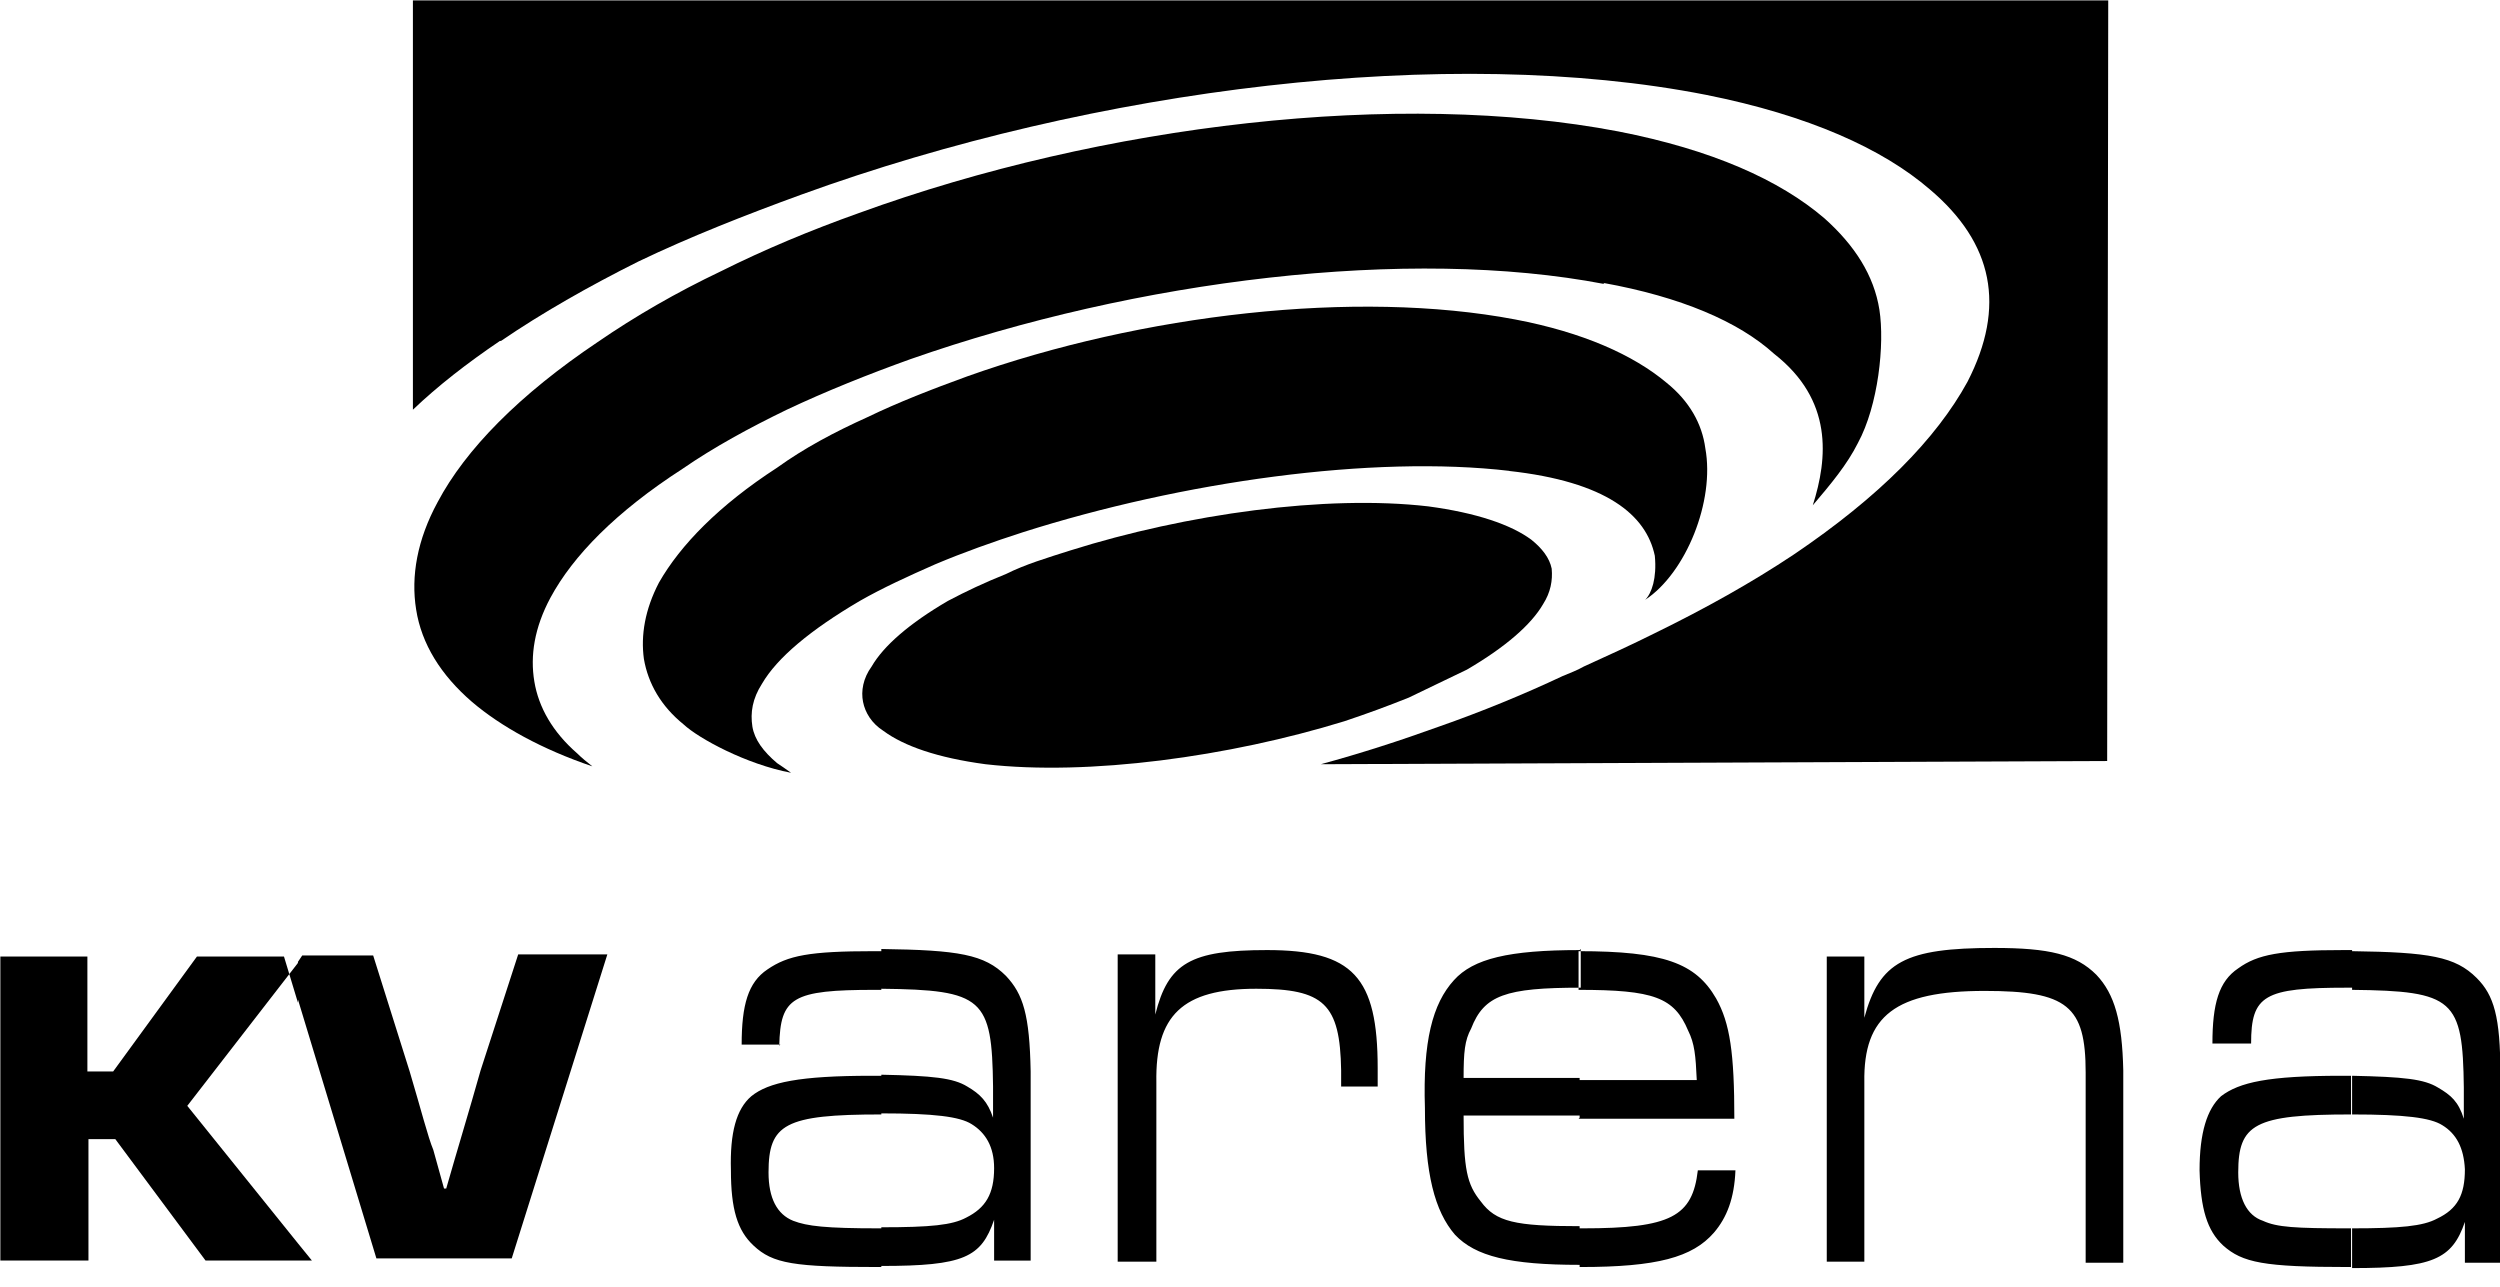
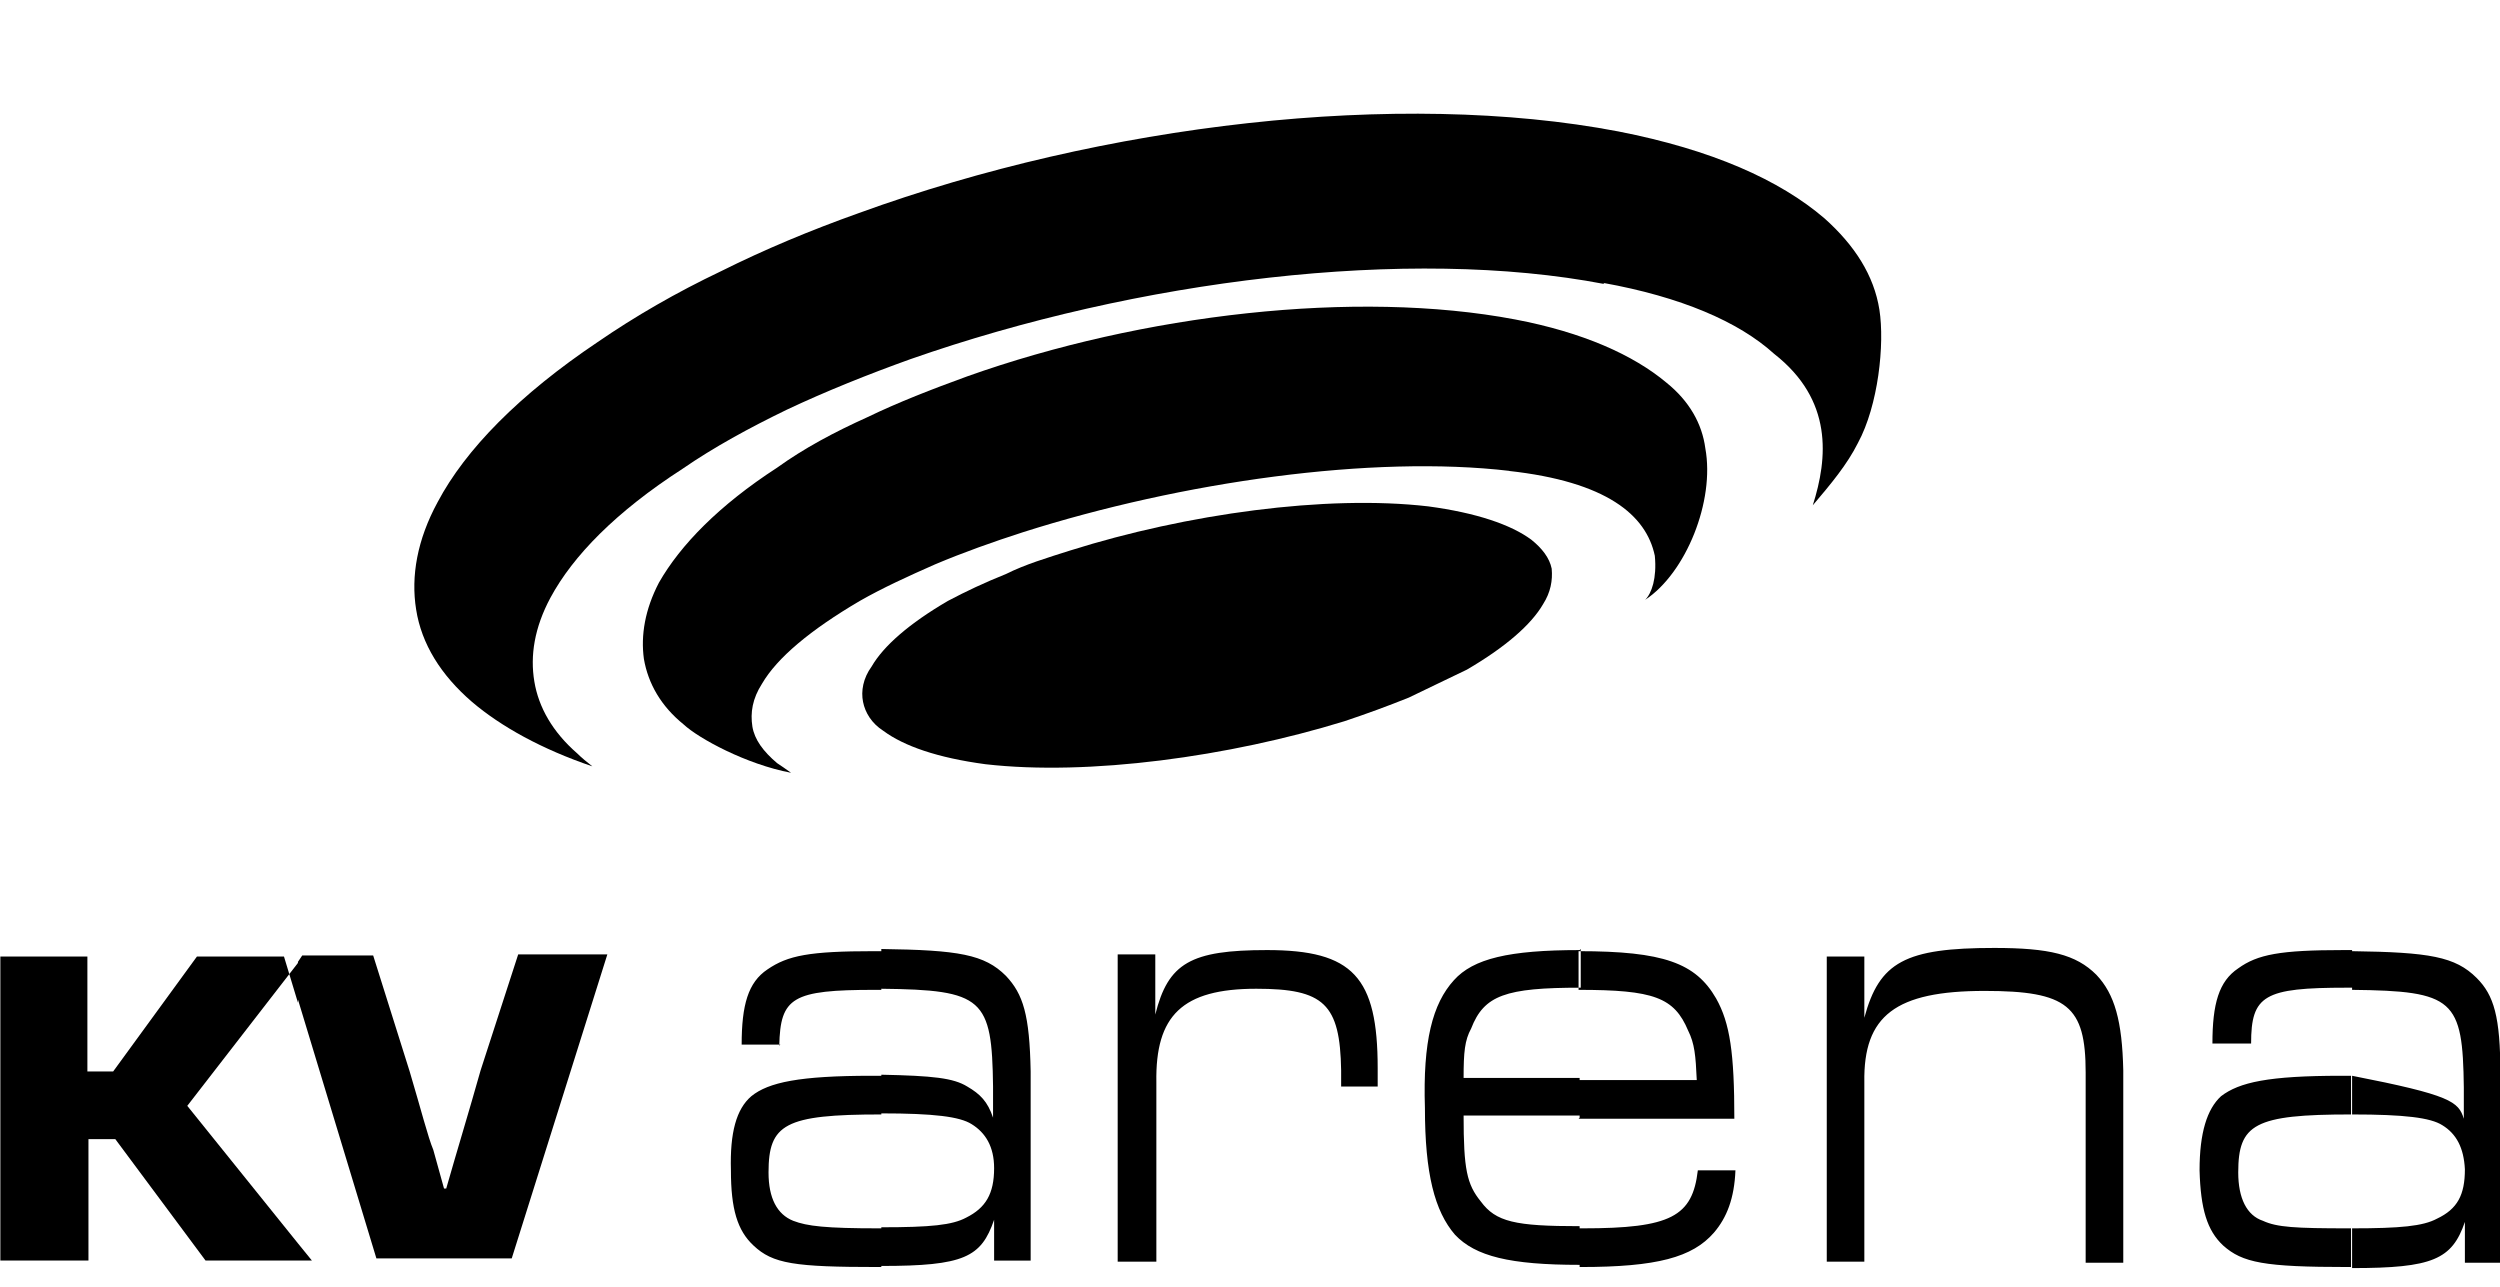
<svg xmlns="http://www.w3.org/2000/svg" width="68" height="35" viewBox="0 0 68 35" fill="none">
  <path fill-rule="evenodd" clip-rule="evenodd" d="M8.104 34.287H8.484L8.104 33.819V34.287ZM8.104 26.163L8.221 25.988H8.104H10.15L11.143 29.144C11.465 30.225 11.64 30.927 11.786 31.277L12.078 32.329H12.137C12.429 31.306 12.751 30.254 13.072 29.115L14.095 25.959H16.52L13.919 34.229H10.238L8.104 27.186V26.105V26.163ZM2.377 26.017V29.144H3.078L5.357 26.017H8.104H7.724L8.104 27.274V26.192L5.094 30.079L8.104 33.819V34.287H5.591L3.137 30.985H2.406V34.287H0.01V26.017H2.406H2.377Z" fill="black" />
-   <path fill-rule="evenodd" clip-rule="evenodd" d="M63.977 34.463V33.411C65.292 33.411 65.906 33.352 66.286 33.148C66.841 32.885 67.045 32.505 67.045 31.804C67.016 31.219 66.812 30.839 66.432 30.606C66.11 30.401 65.409 30.313 63.977 30.313V29.261C65.38 29.291 65.935 29.349 66.315 29.583C66.665 29.787 66.87 29.963 67.016 30.43V29.583C66.987 27.187 66.753 26.953 63.977 26.924V25.872C66.081 25.901 66.782 26.018 67.367 26.602C67.834 27.07 68.01 27.654 68.01 29.203V34.346H67.045V33.236C66.695 34.258 66.169 34.492 63.977 34.492M63.977 25.842H63.743C62.019 25.842 61.406 25.959 60.88 26.339C60.353 26.69 60.178 27.303 60.178 28.385H61.23C61.23 27.07 61.581 26.865 63.831 26.865H63.977V25.813V25.842ZM63.977 29.261H63.685C61.698 29.261 60.909 29.437 60.412 29.817C60.032 30.167 59.828 30.81 59.828 31.833C59.857 32.885 60.032 33.469 60.47 33.878C60.996 34.346 61.581 34.463 63.86 34.463H63.948V33.411H63.889C62.428 33.411 61.931 33.382 61.552 33.206C61.113 33.06 60.88 32.593 60.88 31.891C60.88 30.576 61.318 30.313 63.948 30.313V29.261H63.977ZM42.966 34.463V33.411H43.054C45.45 33.411 46.035 33.089 46.181 31.833H47.204C47.174 32.593 46.97 33.119 46.619 33.528C46.035 34.2 45.07 34.463 42.996 34.463H42.937H42.966ZM42.966 30.401V29.378H46.152C46.122 28.706 46.093 28.385 45.918 28.034C45.538 27.128 44.983 26.924 42.937 26.924V25.872C45.246 25.872 46.122 26.193 46.678 27.157C47.057 27.829 47.174 28.648 47.174 30.43H42.937L42.966 30.401ZM49.688 34.317H50.71V29.437C50.681 27.625 51.558 26.953 53.983 26.953C56.233 26.953 56.73 27.362 56.73 29.174V34.346H57.753V29.115C57.724 27.771 57.519 27.041 57.022 26.515C56.467 25.959 55.736 25.784 54.246 25.784C51.821 25.784 51.119 26.164 50.71 27.683V26.018H49.688V34.375V34.317ZM23.972 26.894C26.748 26.924 26.982 27.157 27.011 29.554V30.401C26.865 29.963 26.661 29.758 26.31 29.554C25.93 29.32 25.375 29.261 23.972 29.232V30.284C25.404 30.284 26.105 30.372 26.427 30.576C26.807 30.81 27.04 31.19 27.04 31.774C27.04 32.476 26.807 32.856 26.281 33.119C25.901 33.323 25.316 33.382 23.972 33.382V34.434C26.222 34.434 26.69 34.2 27.04 33.177V34.288H28.034V29.145C28.005 27.596 27.829 27.041 27.362 26.544C26.777 25.959 26.076 25.842 23.972 25.813V26.865V26.894ZM42.966 25.842C41.038 25.842 40.073 26.076 39.547 26.661C38.963 27.303 38.7 28.326 38.758 30.138C38.758 31.921 39.022 32.943 39.577 33.586C40.132 34.171 41.067 34.404 42.966 34.404V33.352C41.213 33.352 40.687 33.236 40.278 32.68C39.898 32.213 39.81 31.804 39.81 30.343H42.966V29.32H39.81C39.81 28.619 39.84 28.297 40.015 27.976C40.366 27.07 40.95 26.865 42.996 26.865V25.813L42.966 25.842ZM30.43 34.317H31.453V29.437C31.424 27.625 32.154 26.894 34.171 26.894C36.012 26.894 36.45 27.303 36.479 29.115V29.554H37.473V29.057C37.473 26.573 36.801 25.842 34.463 25.842C32.388 25.842 31.774 26.193 31.424 27.596V25.959H30.401V34.317H30.43ZM21.225 28.414H20.173C20.173 27.333 20.349 26.719 20.875 26.368C21.43 25.988 22.014 25.872 23.768 25.872H23.972V26.924H23.797C21.547 26.924 21.225 27.128 21.196 28.443M23.972 29.261V30.313C21.342 30.313 20.904 30.576 20.904 31.891C20.904 32.593 21.138 33.031 21.576 33.206C21.956 33.352 22.453 33.411 23.914 33.411H23.972V34.463H23.884C21.605 34.463 21.021 34.375 20.495 33.878C20.056 33.469 19.881 32.885 19.881 31.833C19.852 30.81 20.027 30.167 20.436 29.817C20.904 29.437 21.751 29.261 23.709 29.261H24.001H23.972Z" fill="black" />
+   <path fill-rule="evenodd" clip-rule="evenodd" d="M63.977 34.463V33.411C65.292 33.411 65.906 33.352 66.286 33.148C66.841 32.885 67.045 32.505 67.045 31.804C67.016 31.219 66.812 30.839 66.432 30.606C66.11 30.401 65.409 30.313 63.977 30.313V29.261C66.665 29.787 66.87 29.963 67.016 30.43V29.583C66.987 27.187 66.753 26.953 63.977 26.924V25.872C66.081 25.901 66.782 26.018 67.367 26.602C67.834 27.07 68.01 27.654 68.01 29.203V34.346H67.045V33.236C66.695 34.258 66.169 34.492 63.977 34.492M63.977 25.842H63.743C62.019 25.842 61.406 25.959 60.88 26.339C60.353 26.69 60.178 27.303 60.178 28.385H61.23C61.23 27.07 61.581 26.865 63.831 26.865H63.977V25.813V25.842ZM63.977 29.261H63.685C61.698 29.261 60.909 29.437 60.412 29.817C60.032 30.167 59.828 30.81 59.828 31.833C59.857 32.885 60.032 33.469 60.47 33.878C60.996 34.346 61.581 34.463 63.86 34.463H63.948V33.411H63.889C62.428 33.411 61.931 33.382 61.552 33.206C61.113 33.06 60.88 32.593 60.88 31.891C60.88 30.576 61.318 30.313 63.948 30.313V29.261H63.977ZM42.966 34.463V33.411H43.054C45.45 33.411 46.035 33.089 46.181 31.833H47.204C47.174 32.593 46.97 33.119 46.619 33.528C46.035 34.2 45.07 34.463 42.996 34.463H42.937H42.966ZM42.966 30.401V29.378H46.152C46.122 28.706 46.093 28.385 45.918 28.034C45.538 27.128 44.983 26.924 42.937 26.924V25.872C45.246 25.872 46.122 26.193 46.678 27.157C47.057 27.829 47.174 28.648 47.174 30.43H42.937L42.966 30.401ZM49.688 34.317H50.71V29.437C50.681 27.625 51.558 26.953 53.983 26.953C56.233 26.953 56.73 27.362 56.73 29.174V34.346H57.753V29.115C57.724 27.771 57.519 27.041 57.022 26.515C56.467 25.959 55.736 25.784 54.246 25.784C51.821 25.784 51.119 26.164 50.71 27.683V26.018H49.688V34.375V34.317ZM23.972 26.894C26.748 26.924 26.982 27.157 27.011 29.554V30.401C26.865 29.963 26.661 29.758 26.31 29.554C25.93 29.32 25.375 29.261 23.972 29.232V30.284C25.404 30.284 26.105 30.372 26.427 30.576C26.807 30.81 27.04 31.19 27.04 31.774C27.04 32.476 26.807 32.856 26.281 33.119C25.901 33.323 25.316 33.382 23.972 33.382V34.434C26.222 34.434 26.69 34.2 27.04 33.177V34.288H28.034V29.145C28.005 27.596 27.829 27.041 27.362 26.544C26.777 25.959 26.076 25.842 23.972 25.813V26.865V26.894ZM42.966 25.842C41.038 25.842 40.073 26.076 39.547 26.661C38.963 27.303 38.7 28.326 38.758 30.138C38.758 31.921 39.022 32.943 39.577 33.586C40.132 34.171 41.067 34.404 42.966 34.404V33.352C41.213 33.352 40.687 33.236 40.278 32.68C39.898 32.213 39.81 31.804 39.81 30.343H42.966V29.32H39.81C39.81 28.619 39.84 28.297 40.015 27.976C40.366 27.07 40.95 26.865 42.996 26.865V25.813L42.966 25.842ZM30.43 34.317H31.453V29.437C31.424 27.625 32.154 26.894 34.171 26.894C36.012 26.894 36.45 27.303 36.479 29.115V29.554H37.473V29.057C37.473 26.573 36.801 25.842 34.463 25.842C32.388 25.842 31.774 26.193 31.424 27.596V25.959H30.401V34.317H30.43ZM21.225 28.414H20.173C20.173 27.333 20.349 26.719 20.875 26.368C21.43 25.988 22.014 25.872 23.768 25.872H23.972V26.924H23.797C21.547 26.924 21.225 27.128 21.196 28.443M23.972 29.261V30.313C21.342 30.313 20.904 30.576 20.904 31.891C20.904 32.593 21.138 33.031 21.576 33.206C21.956 33.352 22.453 33.411 23.914 33.411H23.972V34.463H23.884C21.605 34.463 21.021 34.375 20.495 33.878C20.056 33.469 19.881 32.885 19.881 31.833C19.852 30.81 20.027 30.167 20.436 29.817C20.904 29.437 21.751 29.261 23.709 29.261H24.001H23.972Z" fill="black" />
  <path fill-rule="evenodd" clip-rule="evenodd" d="M41.651 14.679C41.096 14.27 40.16 13.949 38.846 13.773C36.069 13.452 32.27 13.978 29.114 14.972C28.472 15.176 27.887 15.351 27.361 15.614C26.777 15.848 26.28 16.082 25.783 16.345C24.731 16.959 24.03 17.572 23.709 18.128C23.475 18.449 23.416 18.8 23.475 19.092C23.533 19.384 23.709 19.676 24.03 19.881C24.585 20.29 25.491 20.611 26.806 20.787C29.611 21.108 33.439 20.582 36.566 19.618C37.18 19.413 37.735 19.209 38.319 18.975C38.875 18.712 39.401 18.449 39.898 18.215C40.949 17.602 41.651 16.988 41.972 16.433C42.177 16.111 42.235 15.79 42.206 15.468C42.148 15.176 41.943 14.913 41.651 14.679Z" fill="black" />
  <path fill-rule="evenodd" clip-rule="evenodd" d="M41.037 12.809C43.696 13.101 44.778 14.007 45.011 15.117C45.07 15.731 44.924 16.14 44.748 16.316C45.859 15.585 46.648 13.627 46.385 12.195C46.297 11.523 45.947 10.909 45.333 10.413C44.427 9.653 43.053 9.039 41.212 8.689C36.888 7.87 31.073 8.542 26.309 10.237C25.345 10.588 24.439 10.939 23.592 11.348C22.686 11.757 21.867 12.195 21.137 12.721C19.559 13.744 18.507 14.825 17.923 15.848C17.543 16.578 17.426 17.28 17.514 17.923C17.63 18.595 17.981 19.209 18.595 19.705C19.004 20.085 20.29 20.787 21.517 21.02C21.4 20.933 21.225 20.816 21.137 20.757C20.757 20.436 20.523 20.114 20.465 19.764C20.406 19.384 20.465 19.004 20.728 18.595C21.137 17.893 22.043 17.134 23.387 16.345C24.001 15.994 24.702 15.673 25.433 15.351C26.192 15.03 27.011 14.738 27.829 14.475C32.154 13.101 37.326 12.37 41.066 12.809" fill="black" />
  <path fill-rule="evenodd" clip-rule="evenodd" d="M43.609 7.695C45.714 8.075 47.291 8.747 48.256 9.624C49.863 10.881 49.717 12.459 49.308 13.744C49.804 13.16 50.243 12.634 50.535 12.05C51.09 11.027 51.266 9.361 51.12 8.426C50.973 7.491 50.447 6.673 49.629 5.942C48.402 4.89 46.561 4.072 44.019 3.575C38.057 2.435 30.021 3.371 23.359 5.796C22.044 6.264 20.787 6.79 19.618 7.374C18.391 7.958 17.28 8.601 16.258 9.303C14.124 10.735 12.663 12.225 11.904 13.657C11.348 14.68 11.173 15.673 11.319 16.579C11.465 17.514 11.991 18.361 12.839 19.092C13.628 19.764 14.738 20.378 16.112 20.845C15.966 20.729 15.819 20.612 15.703 20.495C15.03 19.91 14.65 19.238 14.534 18.537C14.417 17.835 14.534 17.076 14.972 16.258C15.586 15.118 16.755 13.92 18.566 12.751C19.414 12.166 20.378 11.64 21.401 11.144C22.453 10.647 23.622 10.179 24.761 9.77C30.927 7.608 38.32 6.702 43.639 7.725" fill="black" />
-   <path fill-rule="evenodd" clip-rule="evenodd" d="M11.231 0.01H57.344L57.315 20.699L35.924 20.787C37.005 20.495 38.087 20.144 39.139 19.764C40.307 19.355 41.447 18.887 42.499 18.391C42.703 18.303 42.879 18.244 43.083 18.128C43.726 17.835 44.369 17.543 45.012 17.222C46.386 16.55 47.642 15.848 48.782 15.089C51.12 13.511 52.668 11.933 53.516 10.384C54.568 8.338 54.217 6.614 52.493 5.153C51.207 4.043 49.191 3.137 46.415 2.582C39.431 1.208 29.817 2.377 21.781 5.299C20.261 5.854 18.771 6.439 17.368 7.111C16.024 7.783 14.738 8.514 13.628 9.273H13.598C12.693 9.887 11.904 10.501 11.231 11.144V0.01Z" fill="black" />
</svg>